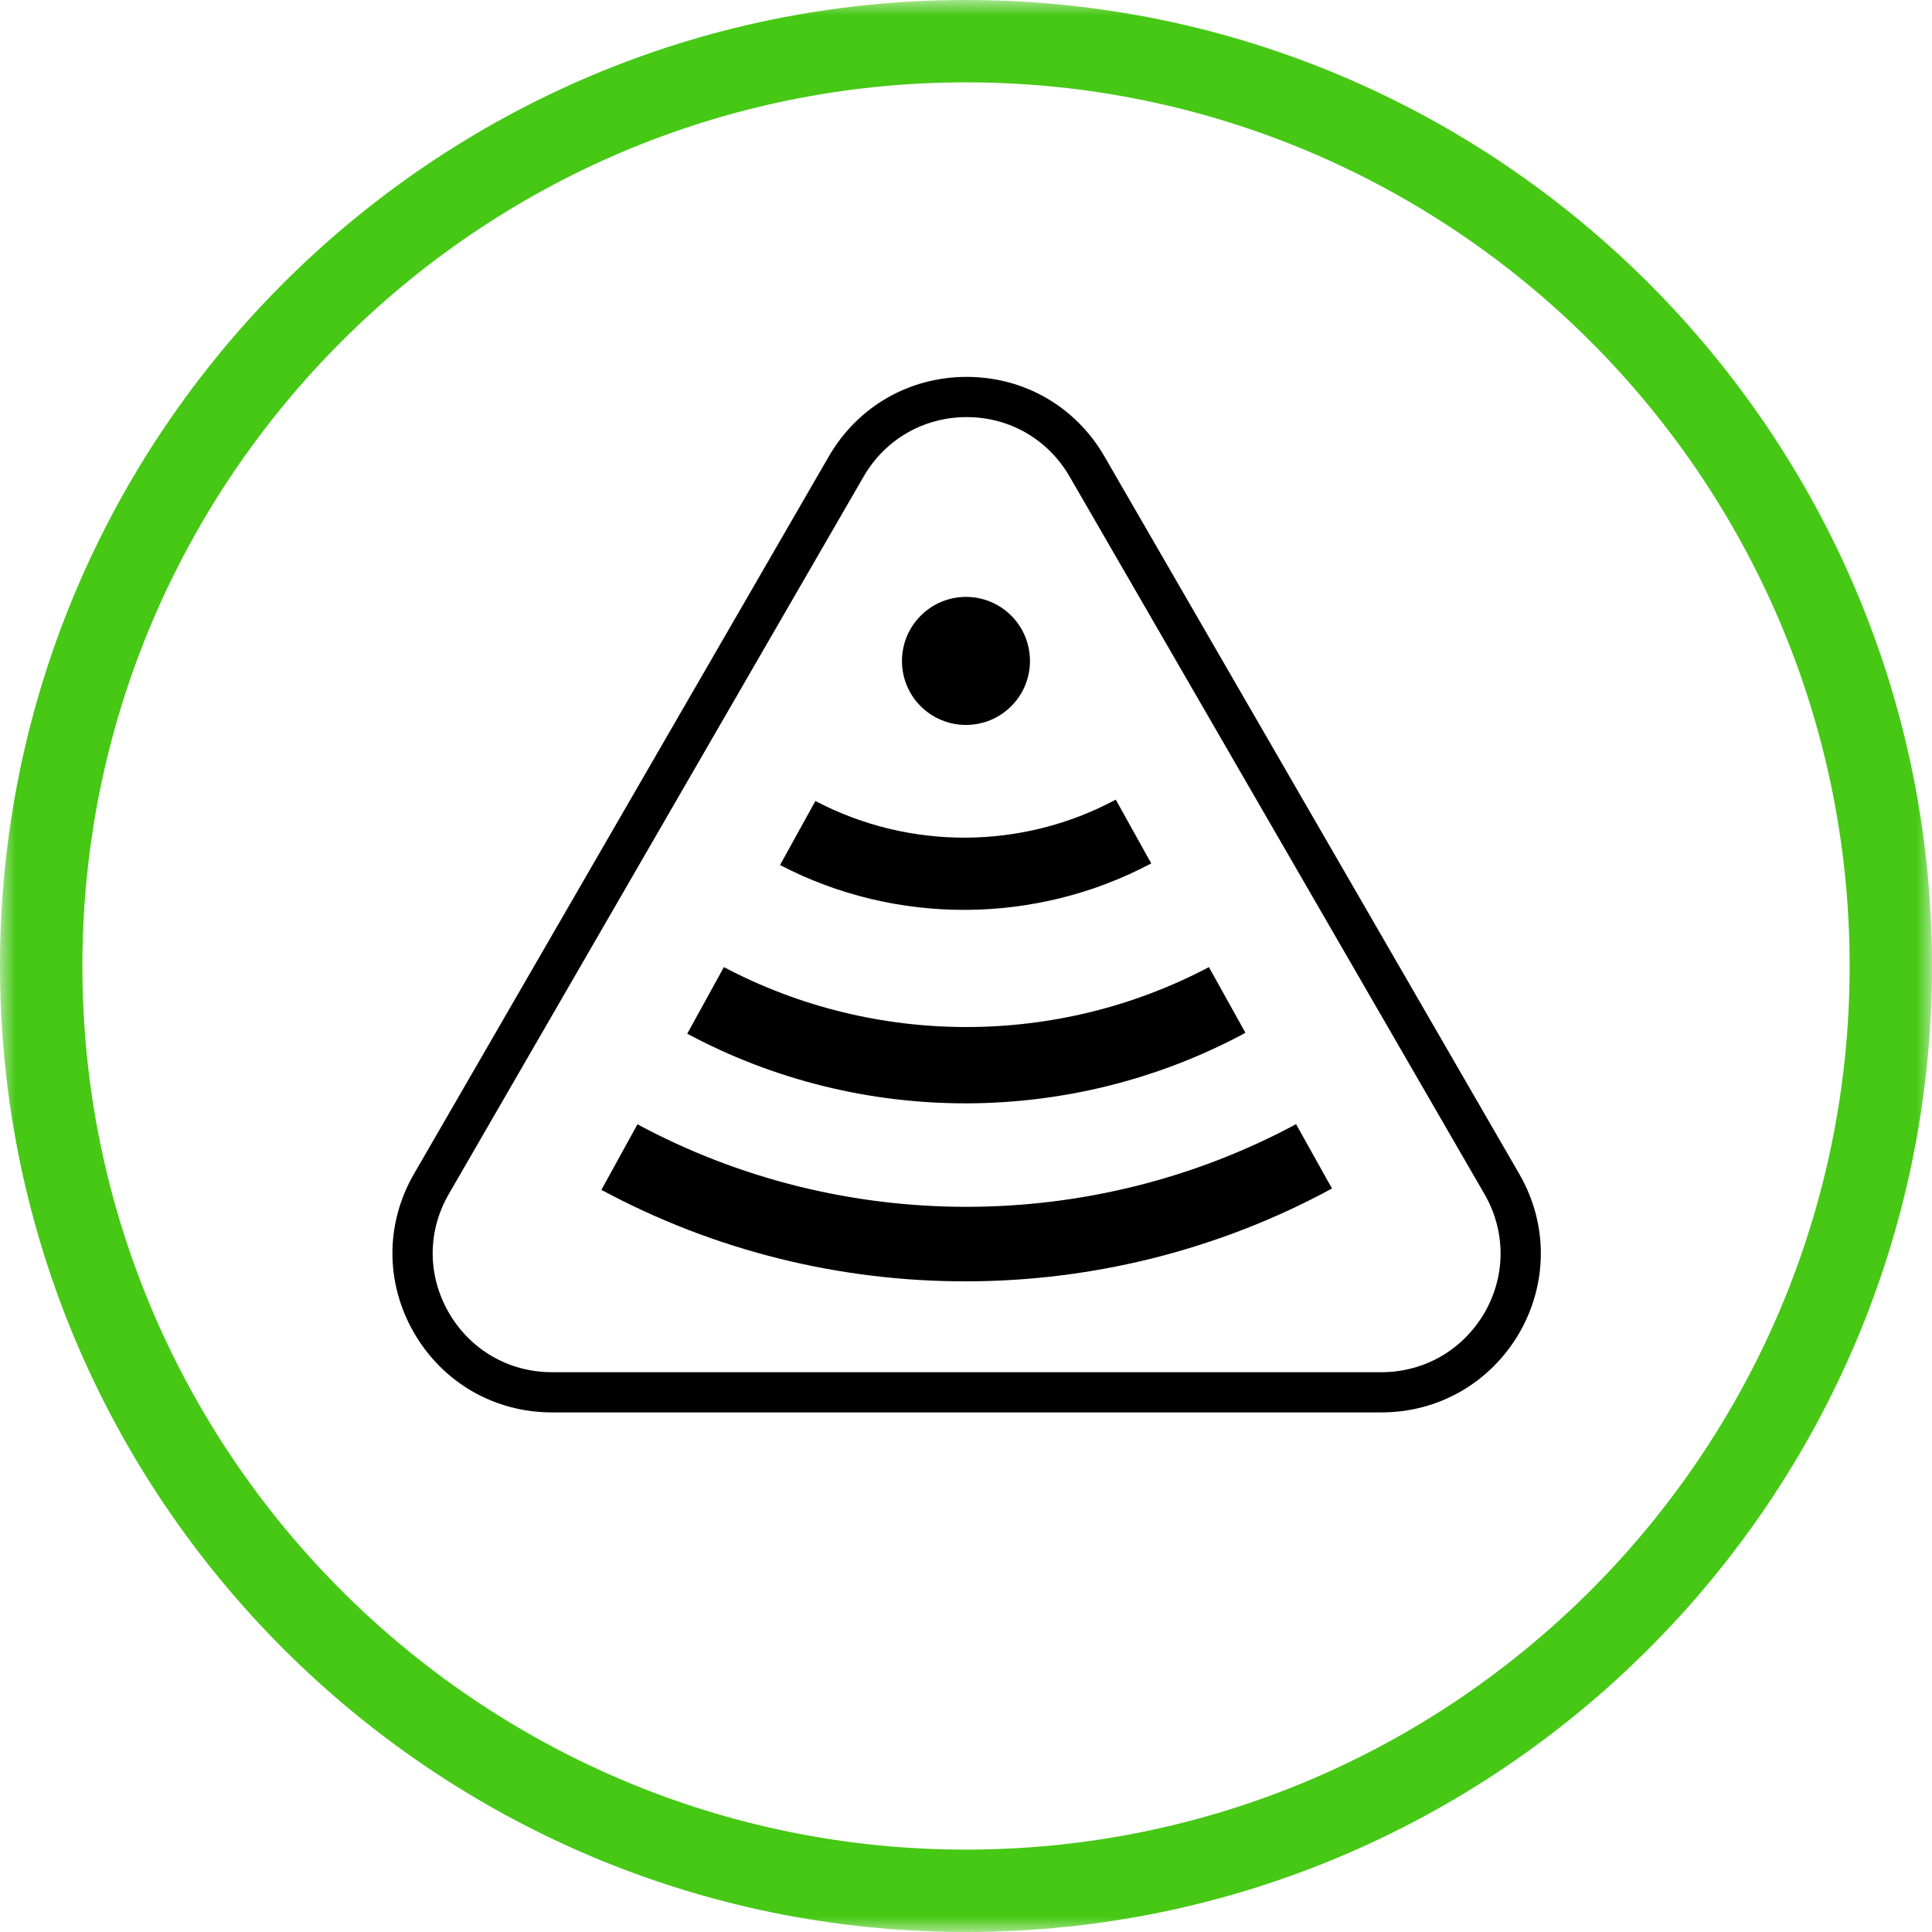
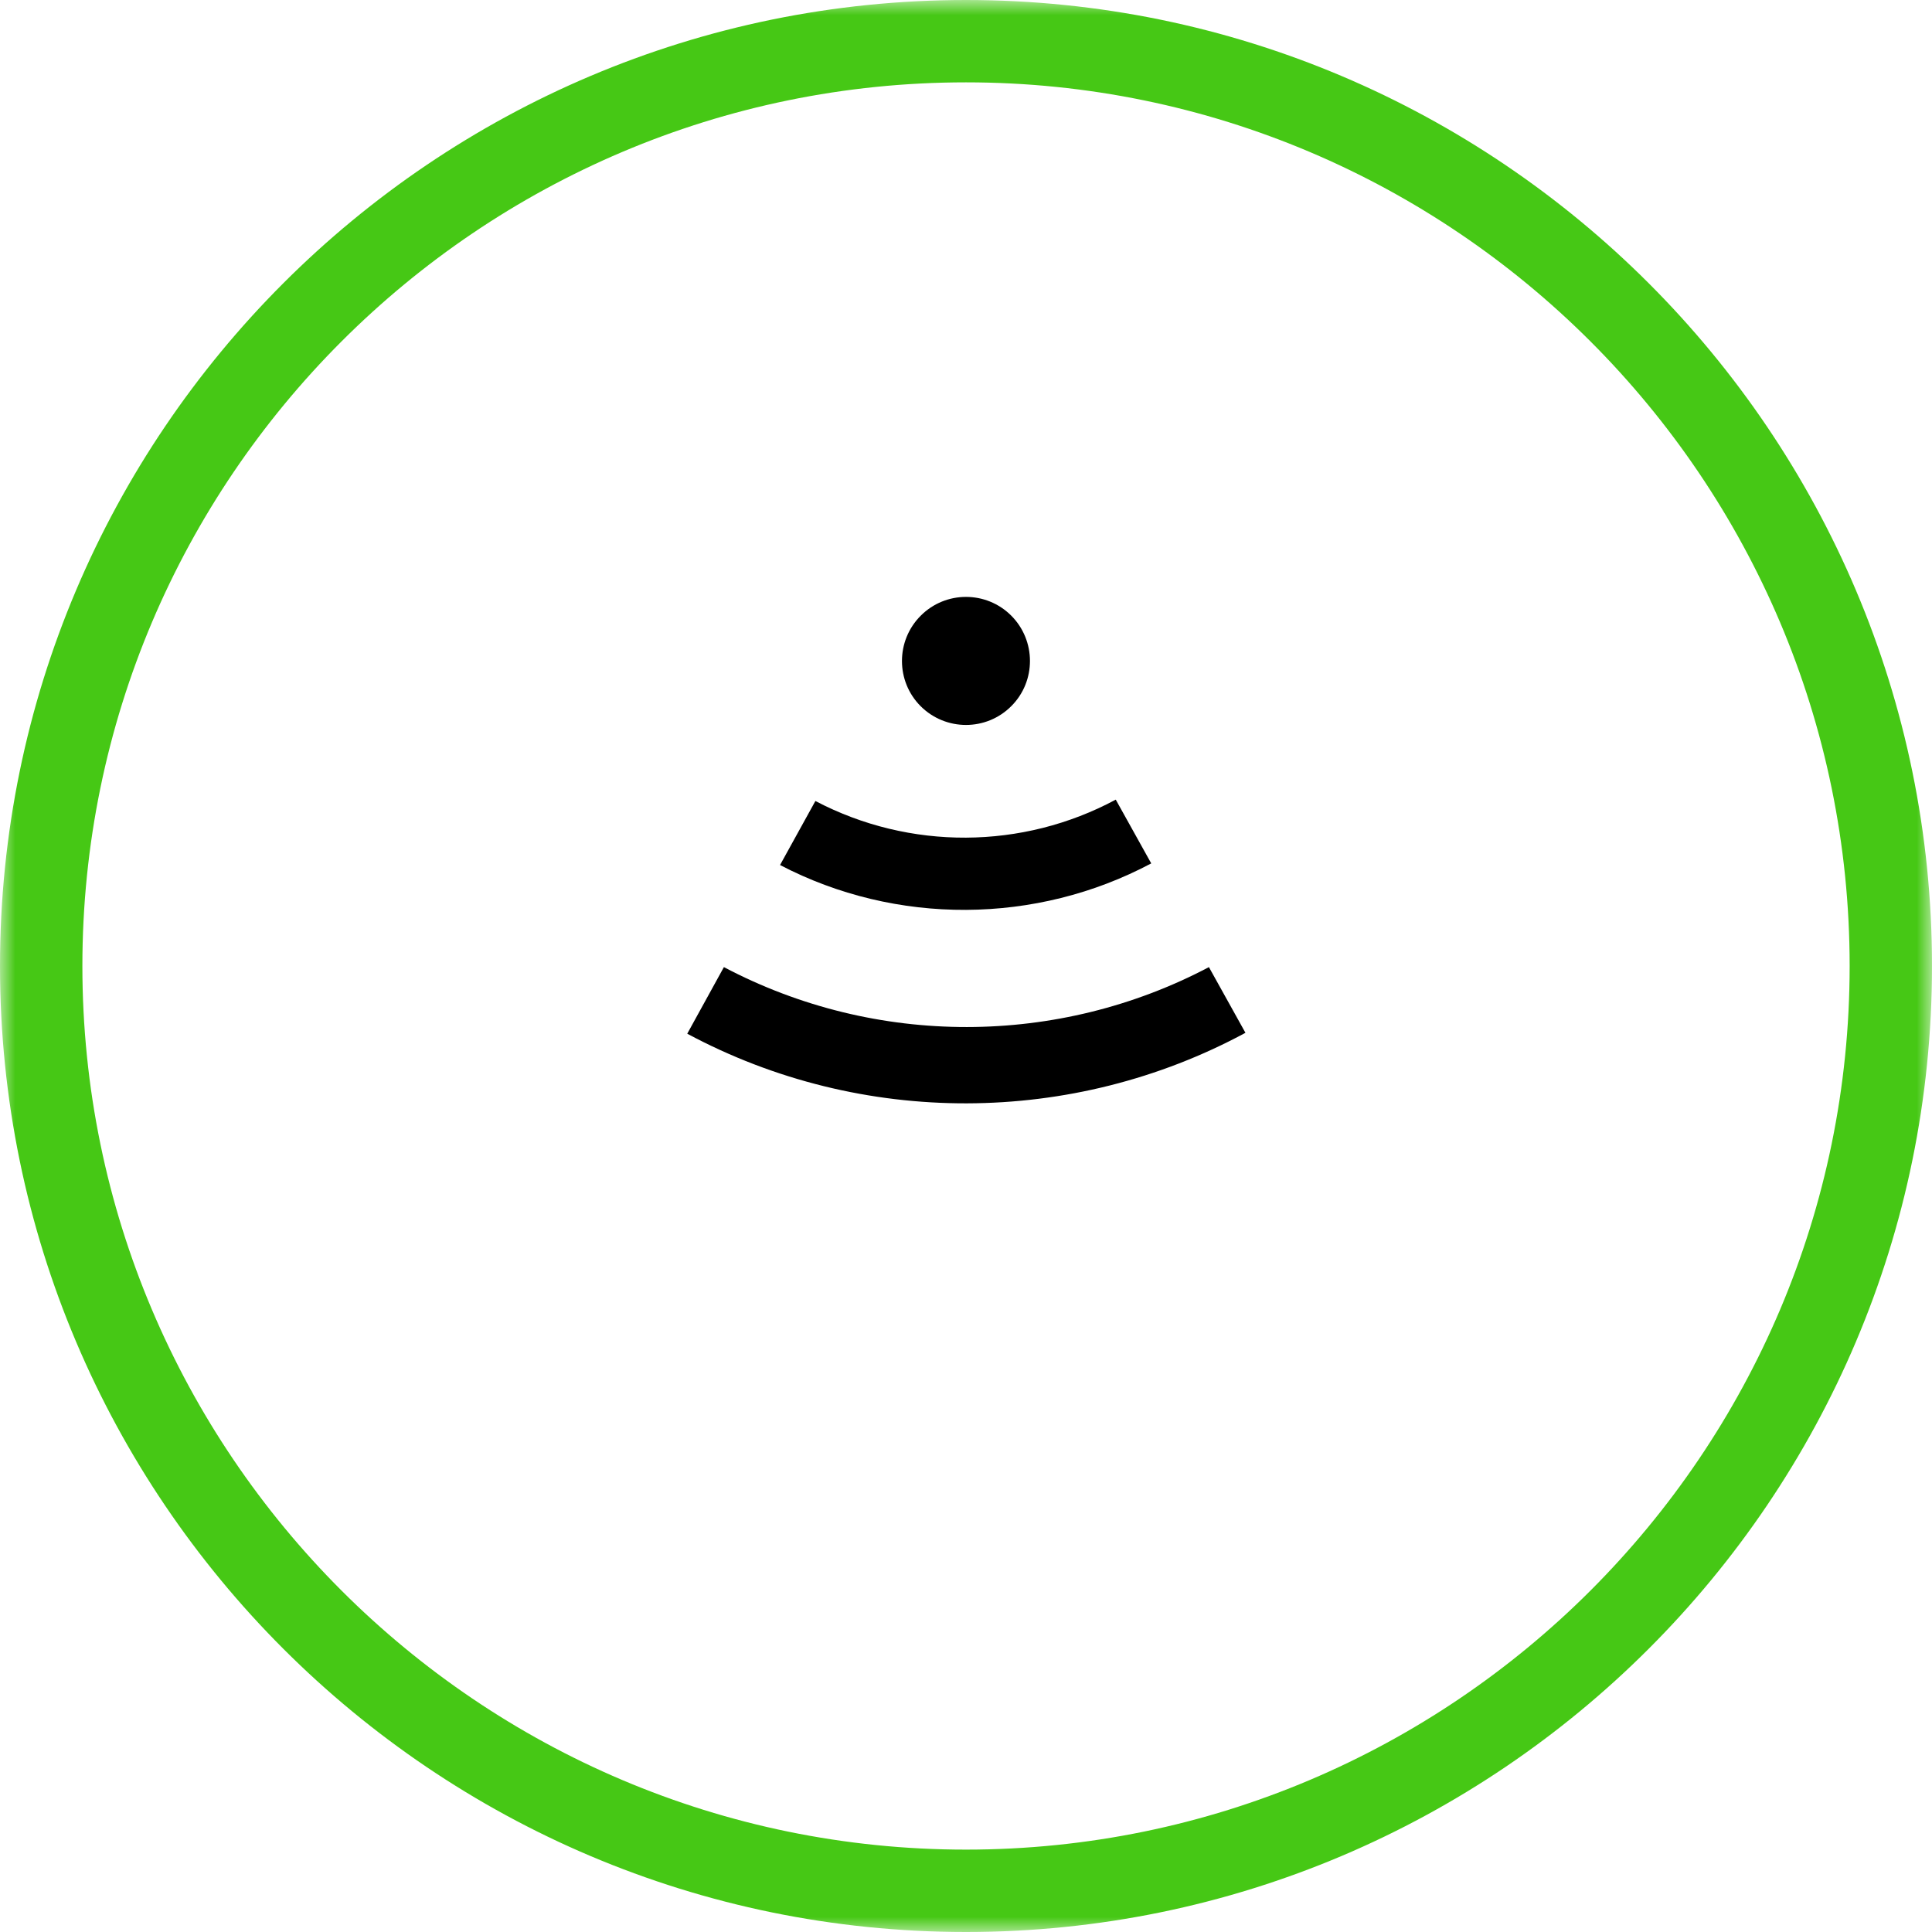
<svg xmlns="http://www.w3.org/2000/svg" width="64" height="64" viewBox="0 0 64 64" fill="none">
  <path fill-rule="evenodd" clip-rule="evenodd" d="M38.136 28.601L36.961 26.489C33.873 28.148 30.133 28.173 27.011 26.534L25.84 28.655C29.685 30.662 34.327 30.628 38.136 28.601Z" fill="black" />
  <path fill-rule="evenodd" clip-rule="evenodd" d="M41.257 34.213L40.047 32.037C35.056 34.671 29.02 34.696 23.98 32.037L22.766 34.243C28.547 37.341 35.524 37.306 41.257 34.213Z" fill="black" />
-   <path fill-rule="evenodd" clip-rule="evenodd" d="M21.117 37.244L19.922 39.415C27.476 43.489 36.63 43.439 44.124 39.371L42.934 37.239C36.186 40.869 27.925 40.91 21.117 37.244Z" fill="black" />
  <path fill-rule="evenodd" clip-rule="evenodd" d="M33.497 20.392C32.67 19.566 31.325 19.566 30.499 20.397C29.672 21.224 29.672 22.569 30.499 23.395C31.33 24.222 32.674 24.222 33.501 23.391C34.328 22.564 34.323 21.218 33.497 20.392Z" fill="black" />
-   <path fill-rule="evenodd" clip-rule="evenodd" d="M32.023 12.485C30.114 12.485 28.406 13.472 27.453 15.124L13.714 38.887C12.762 40.532 12.762 42.498 13.713 44.149C14.67 45.802 16.378 46.788 18.284 46.788H45.758C47.66 46.788 49.368 45.804 50.33 44.155C51.282 42.498 51.279 40.532 50.327 38.887L36.588 15.123C35.636 13.472 33.929 12.485 32.023 12.485ZM32.023 13.817C33.443 13.817 34.722 14.555 35.434 15.79L49.174 39.554C49.886 40.784 49.886 42.254 49.179 43.483C48.462 44.714 47.187 45.456 45.758 45.456H18.284C16.854 45.456 15.579 44.714 14.867 43.483C14.155 42.249 14.155 40.784 14.867 39.554L28.607 15.79C29.319 14.555 30.599 13.817 32.023 13.817Z" fill="black" />
  <mask id="mask0_3_267" style="mask-type:alpha" maskUnits="userSpaceOnUse" x="0" y="0" width="64" height="64">
    <path fill-rule="evenodd" clip-rule="evenodd" d="M0 0H64V64H0V0Z" fill="white" />
  </mask>
  <g mask="url(#mask0_3_267)">
    <path fill-rule="evenodd" clip-rule="evenodd" d="M32 2.728C15.86 2.728 2.729 15.86 2.729 32C2.729 48.141 15.86 61.271 32 61.271C48.14 61.271 61.272 48.141 61.272 32C61.272 15.86 48.14 2.728 32 2.728ZM32 64C14.356 64 0 49.645 0 32C0 14.356 14.356 0 32 0C49.645 0 64 14.356 64 32C64 49.645 49.645 64 32 64Z" fill="#46C815" />
  </g>
</svg>